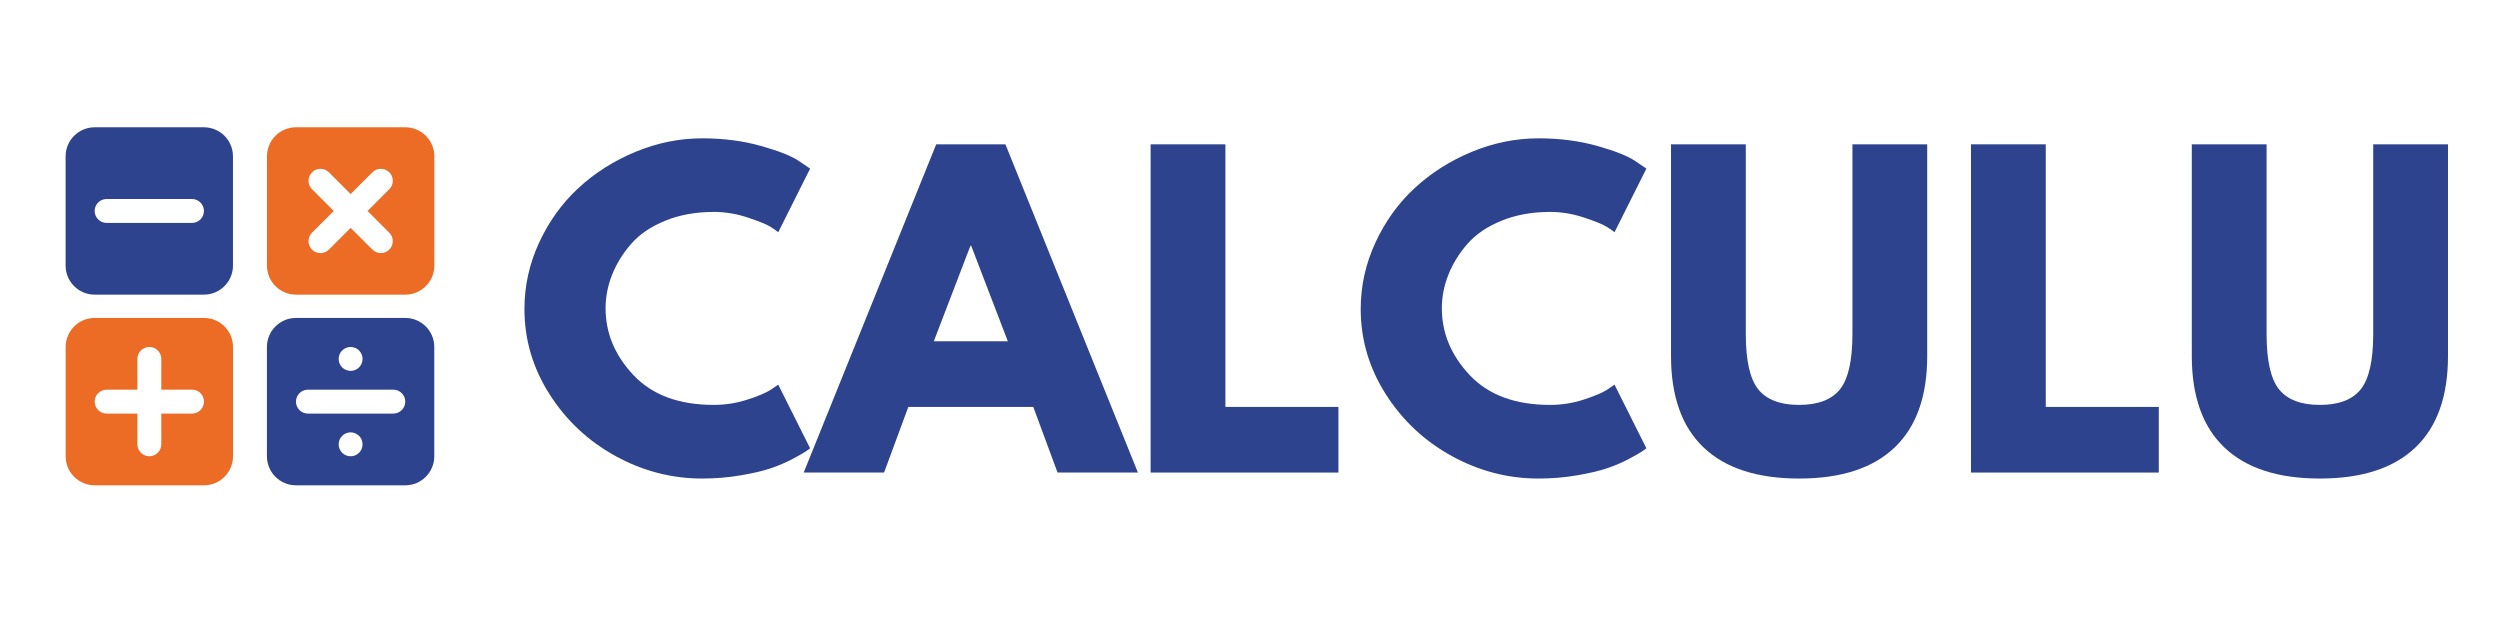
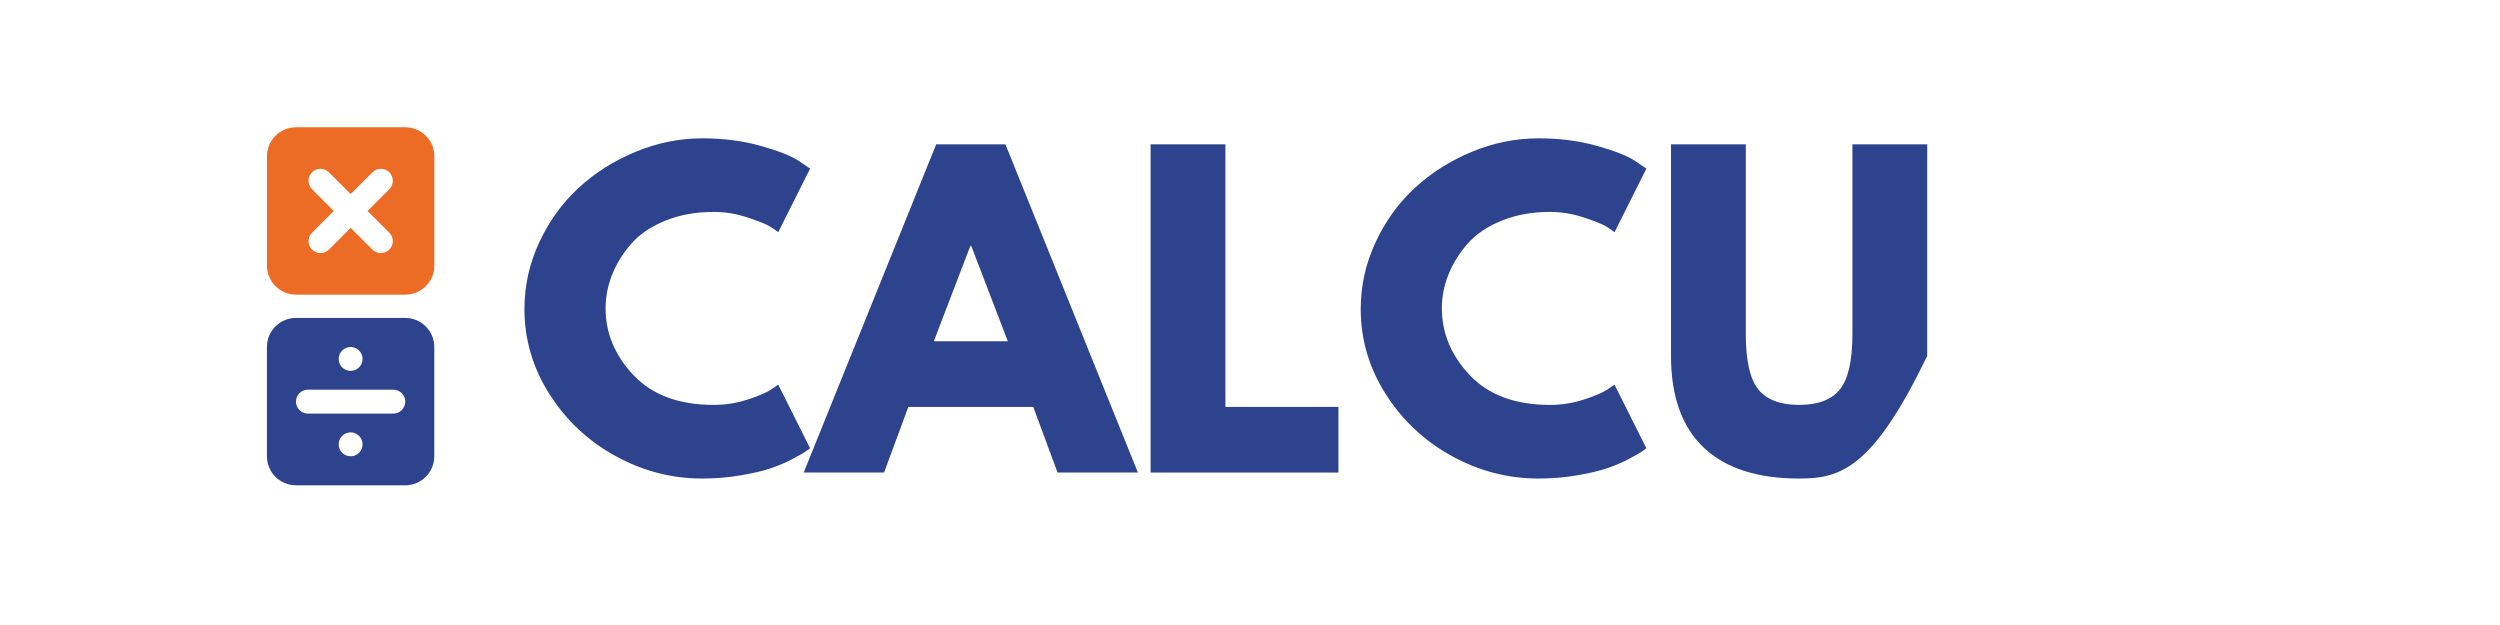
<svg xmlns="http://www.w3.org/2000/svg" width="1000" zoomAndPan="magnify" viewBox="0 0 750 187.5" height="250" preserveAspectRatio="xMidYMid meet" version="1.0">
  <defs>
    <g />
    <clipPath id="570305d2b7">
-       <path d="M 19.699 95.383 L 69.902 95.383 L 69.902 145.59 L 19.699 145.59 Z M 19.699 95.383 " clip-rule="nonzero" />
-     </clipPath>
+       </clipPath>
    <clipPath id="ed97b03641">
      <path d="M 80.094 38.188 L 130.301 38.188 L 130.301 88.395 L 80.094 88.395 Z M 80.094 38.188 " clip-rule="nonzero" />
    </clipPath>
    <clipPath id="043f00d342">
      <path d="M 80.082 95.383 L 130.285 95.383 L 130.285 145.59 L 80.082 145.59 Z M 80.082 95.383 " clip-rule="nonzero" />
    </clipPath>
    <clipPath id="efbfe08c29">
      <path d="M 19.684 38.188 L 69.891 38.188 L 69.891 88.395 L 19.684 88.395 Z M 19.684 38.188 " clip-rule="nonzero" />
    </clipPath>
  </defs>
  <g clip-path="url(#570305d2b7)">
    <path fill="#ec6b25" d="M 48.387 107.676 L 48.387 116.898 L 57.609 116.898 C 59.59 116.898 61.195 118.504 61.195 120.484 C 61.195 122.465 59.59 124.074 57.609 124.074 L 48.387 124.074 L 48.387 133.293 C 48.387 135.277 46.781 136.879 44.801 136.879 C 42.82 136.879 41.215 135.277 41.215 133.293 L 41.215 124.074 L 31.992 124.074 C 30.012 124.074 28.406 122.465 28.406 120.484 C 28.406 118.504 30.012 116.898 31.992 116.898 L 41.215 116.898 L 41.215 107.676 C 41.215 105.695 42.82 104.09 44.801 104.09 C 46.781 104.09 48.387 105.695 48.387 107.676 Z M 19.695 104.09 L 19.695 136.879 C 19.695 141.691 23.598 145.59 28.406 145.59 L 61.191 145.59 C 66.004 145.59 69.902 141.691 69.902 136.879 L 69.902 104.09 C 69.902 99.281 66.004 95.383 61.191 95.383 L 28.406 95.383 C 23.598 95.383 19.695 99.281 19.695 104.09 " fill-opacity="1" fill-rule="nonzero" />
  </g>
  <g clip-path="url(#ed97b03641)">
    <path fill="#ec6b25" d="M 111.719 51.695 C 113.117 50.293 115.387 50.293 116.785 51.695 C 117.488 52.395 117.84 53.312 117.84 54.23 C 117.84 55.148 117.488 56.066 116.785 56.766 L 110.266 63.289 L 116.785 69.809 C 117.488 70.508 117.84 71.426 117.84 72.344 C 117.84 73.266 117.488 74.18 116.785 74.879 C 115.387 76.281 113.117 76.281 111.719 74.879 L 105.195 68.359 L 98.676 74.879 C 97.273 76.281 95 76.281 93.602 74.879 C 92.203 73.48 92.203 71.211 93.602 69.809 L 100.125 63.289 L 93.602 56.766 C 92.203 55.367 92.203 53.094 93.602 51.695 C 95 50.293 97.273 50.293 98.676 51.695 L 105.195 58.215 Z M 80.09 46.895 L 80.09 79.684 C 80.09 84.492 83.992 88.395 88.801 88.395 L 121.59 88.395 C 126.402 88.395 130.301 84.492 130.301 79.684 L 130.301 46.895 C 130.301 42.082 126.402 38.184 121.59 38.184 L 88.801 38.184 C 83.992 38.184 80.09 42.082 80.09 46.895 " fill-opacity="1" fill-rule="nonzero" />
  </g>
  <g clip-path="url(#043f00d342)">
    <path fill="#2d438e" d="M 92.375 116.902 L 117.992 116.902 C 119.973 116.902 121.578 118.508 121.578 120.488 C 121.578 122.465 119.973 124.074 117.992 124.074 L 92.375 124.074 C 90.391 124.074 88.789 122.465 88.789 120.488 C 88.789 118.508 90.391 116.902 92.375 116.902 Z M 102.652 105.148 C 103.316 104.48 104.238 104.09 105.184 104.09 C 105.418 104.09 105.652 104.121 105.879 104.164 C 106.117 104.215 106.34 104.273 106.555 104.367 C 106.77 104.461 106.977 104.574 107.172 104.695 C 107.367 104.828 107.551 104.98 107.715 105.148 C 108.391 105.812 108.77 106.734 108.77 107.676 C 108.77 108.621 108.391 109.551 107.715 110.219 C 107.551 110.383 107.367 110.523 107.172 110.66 C 106.977 110.789 106.77 110.906 106.555 110.988 C 106.34 111.078 106.117 111.148 105.879 111.191 C 105.418 111.293 104.945 111.293 104.488 111.191 C 104.25 111.148 104.027 111.078 103.809 110.988 C 103.594 110.906 103.387 110.789 103.195 110.66 C 102.988 110.523 102.816 110.383 102.641 110.219 C 101.973 109.551 101.598 108.621 101.598 107.676 C 101.598 106.734 101.973 105.812 102.652 105.148 Z M 107.723 135.836 C 107.551 136 107.367 136.145 107.172 136.273 C 106.977 136.41 106.77 136.523 106.555 136.605 C 106.34 136.695 106.117 136.77 105.879 136.809 C 104.723 137.043 103.48 136.664 102.652 135.836 C 101.973 135.168 101.598 134.234 101.598 133.293 C 101.598 132.352 101.973 131.426 102.652 130.762 C 102.816 130.598 103 130.445 103.195 130.312 C 103.387 130.188 103.594 130.078 103.809 129.984 C 104.027 129.891 104.25 129.832 104.488 129.781 C 104.711 129.738 104.945 129.707 105.184 129.707 C 106.125 129.707 107.047 130.098 107.723 130.762 C 108.391 131.426 108.77 132.352 108.77 133.293 C 108.77 134.234 108.391 135.168 107.723 135.836 Z M 88.789 145.594 L 121.578 145.594 C 126.387 145.594 130.285 141.691 130.285 136.883 L 130.285 104.09 C 130.285 99.281 126.387 95.383 121.578 95.383 L 88.789 95.383 C 83.977 95.383 80.078 99.281 80.078 104.09 L 80.078 136.883 C 80.078 141.691 83.977 145.594 88.789 145.594 " fill-opacity="1" fill-rule="nonzero" />
  </g>
  <g clip-path="url(#efbfe08c29)">
-     <path fill="#2d438e" d="M 31.977 59.703 L 57.598 59.703 C 59.578 59.703 61.18 61.309 61.18 63.289 C 61.18 65.27 59.578 66.875 57.598 66.875 L 31.977 66.875 C 29.996 66.875 28.395 65.27 28.395 63.289 C 28.395 61.309 29.996 59.703 31.977 59.703 Z M 28.395 88.395 L 61.18 88.395 C 65.992 88.395 69.891 84.492 69.891 79.684 L 69.891 46.898 C 69.891 42.086 65.992 38.188 61.18 38.188 L 28.395 38.188 C 23.582 38.188 19.684 42.086 19.684 46.898 L 19.684 79.684 C 19.684 84.492 23.582 88.395 28.395 88.395 " fill-opacity="1" fill-rule="nonzero" />
-   </g>
+     </g>
  <g fill="#2d438e" fill-opacity="1">
    <g transform="translate(154.581, 141.766)">
      <g>
        <path d="M 59.562 -20.297 C 62.977 -20.297 66.297 -20.812 69.516 -21.844 C 72.742 -22.875 75.113 -23.867 76.625 -24.828 L 78.891 -26.375 L 88.453 -7.281 C 88.129 -7.039 87.688 -6.723 87.125 -6.328 C 86.57 -5.93 85.281 -5.191 83.25 -4.109 C 81.219 -3.035 79.047 -2.102 76.734 -1.312 C 74.43 -0.52 71.41 0.191 67.672 0.828 C 63.93 1.473 60.07 1.797 56.094 1.797 C 46.945 1.797 38.273 -0.453 30.078 -4.953 C 21.879 -9.453 15.273 -15.641 10.266 -23.516 C 5.254 -31.391 2.75 -39.906 2.75 -49.062 C 2.75 -55.977 4.219 -62.617 7.156 -68.984 C 10.102 -75.348 14.023 -80.797 18.922 -85.328 C 23.816 -89.867 29.523 -93.492 36.047 -96.203 C 42.566 -98.91 49.25 -100.266 56.094 -100.266 C 62.457 -100.266 68.328 -99.504 73.703 -97.984 C 79.078 -96.473 82.879 -94.961 85.109 -93.453 L 88.453 -91.188 L 78.891 -72.094 C 78.336 -72.57 77.504 -73.148 76.391 -73.828 C 75.273 -74.504 73.047 -75.398 69.703 -76.516 C 66.359 -77.629 62.977 -78.188 59.562 -78.188 C 54.145 -78.188 49.285 -77.305 44.984 -75.547 C 40.691 -73.797 37.289 -71.488 34.781 -68.625 C 32.281 -65.758 30.375 -62.676 29.062 -59.375 C 27.75 -56.07 27.094 -52.711 27.094 -49.297 C 27.094 -41.816 29.895 -35.113 35.5 -29.188 C 41.113 -23.258 49.133 -20.297 59.562 -20.297 Z M 59.562 -20.297 " />
      </g>
    </g>
  </g>
  <g fill="#2d438e" fill-opacity="1">
    <g transform="translate(244.454, 141.766)">
      <g>
        <path d="M 57.172 -98.469 L 96.922 0 L 72.812 0 L 65.531 -19.688 L 28.047 -19.688 L 20.766 0 L -3.344 0 L 36.406 -98.469 Z M 57.891 -39.391 L 46.906 -68.031 L 46.672 -68.031 L 35.688 -39.391 Z M 57.891 -39.391 " />
      </g>
    </g>
  </g>
  <g fill="#2d438e" fill-opacity="1">
    <g transform="translate(338.028, 141.766)">
      <g>
        <path d="M 29.594 -98.469 L 29.594 -19.688 L 63.5 -19.688 L 63.5 0 L 7.156 0 L 7.156 -98.469 Z M 29.594 -98.469 " />
      </g>
    </g>
  </g>
  <g fill="#2d438e" fill-opacity="1">
    <g transform="translate(405.463, 141.766)">
      <g>
        <path d="M 59.562 -20.297 C 62.977 -20.297 66.297 -20.812 69.516 -21.844 C 72.742 -22.875 75.113 -23.867 76.625 -24.828 L 78.891 -26.375 L 88.453 -7.281 C 88.129 -7.039 87.688 -6.723 87.125 -6.328 C 86.57 -5.93 85.281 -5.191 83.25 -4.109 C 81.219 -3.035 79.047 -2.102 76.734 -1.312 C 74.43 -0.52 71.41 0.191 67.672 0.828 C 63.93 1.473 60.07 1.797 56.094 1.797 C 46.945 1.797 38.273 -0.453 30.078 -4.953 C 21.879 -9.453 15.273 -15.641 10.266 -23.516 C 5.254 -31.391 2.75 -39.906 2.75 -49.062 C 2.75 -55.977 4.219 -62.617 7.156 -68.984 C 10.102 -75.348 14.023 -80.797 18.922 -85.328 C 23.816 -89.867 29.523 -93.492 36.047 -96.203 C 42.566 -98.91 49.25 -100.266 56.094 -100.266 C 62.457 -100.266 68.328 -99.504 73.703 -97.984 C 79.078 -96.473 82.879 -94.961 85.109 -93.453 L 88.453 -91.188 L 78.891 -72.094 C 78.336 -72.57 77.504 -73.148 76.391 -73.828 C 75.273 -74.504 73.047 -75.398 69.703 -76.516 C 66.359 -77.629 62.977 -78.188 59.562 -78.188 C 54.145 -78.188 49.285 -77.305 44.984 -75.547 C 40.691 -73.797 37.289 -71.488 34.781 -68.625 C 32.281 -65.758 30.375 -62.676 29.062 -59.375 C 27.75 -56.07 27.094 -52.711 27.094 -49.297 C 27.094 -41.816 29.895 -35.113 35.5 -29.188 C 41.113 -23.258 49.133 -20.297 59.562 -20.297 Z M 59.562 -20.297 " />
      </g>
    </g>
  </g>
  <g fill="#2d438e" fill-opacity="1">
    <g transform="translate(495.336, 141.766)">
      <g>
-         <path d="M 82.828 -98.469 L 82.828 -34.969 C 82.828 -22.875 79.566 -13.723 73.047 -7.516 C 66.523 -1.305 56.977 1.797 44.406 1.797 C 31.832 1.797 22.281 -1.305 15.75 -7.516 C 9.227 -13.723 5.969 -22.875 5.969 -34.969 L 5.969 -98.469 L 28.406 -98.469 L 28.406 -41.531 C 28.406 -33.57 29.656 -28.039 32.156 -24.938 C 34.664 -21.844 38.742 -20.297 44.391 -20.297 C 50.047 -20.297 54.125 -21.844 56.625 -24.938 C 59.133 -28.039 60.391 -33.57 60.391 -41.531 L 60.391 -98.469 Z M 82.828 -98.469 " />
+         <path d="M 82.828 -98.469 L 82.828 -34.969 C 66.523 -1.305 56.977 1.797 44.406 1.797 C 31.832 1.797 22.281 -1.305 15.75 -7.516 C 9.227 -13.723 5.969 -22.875 5.969 -34.969 L 5.969 -98.469 L 28.406 -98.469 L 28.406 -41.531 C 28.406 -33.57 29.656 -28.039 32.156 -24.938 C 34.664 -21.844 38.742 -20.297 44.391 -20.297 C 50.047 -20.297 54.125 -21.844 56.625 -24.938 C 59.133 -28.039 60.391 -33.57 60.391 -41.531 L 60.391 -98.469 Z M 82.828 -98.469 " />
      </g>
    </g>
  </g>
  <g fill="#2d438e" fill-opacity="1">
    <g transform="translate(584.136, 141.766)">
      <g>
-         <path d="M 29.594 -98.469 L 29.594 -19.688 L 63.5 -19.688 L 63.5 0 L 7.156 0 L 7.156 -98.469 Z M 29.594 -98.469 " />
-       </g>
+         </g>
    </g>
  </g>
  <g fill="#2d438e" fill-opacity="1">
    <g transform="translate(651.571, 141.766)">
      <g>
-         <path d="M 82.828 -98.469 L 82.828 -34.969 C 82.828 -22.875 79.566 -13.723 73.047 -7.516 C 66.523 -1.305 56.977 1.797 44.406 1.797 C 31.832 1.797 22.281 -1.305 15.75 -7.516 C 9.227 -13.723 5.969 -22.875 5.969 -34.969 L 5.969 -98.469 L 28.406 -98.469 L 28.406 -41.531 C 28.406 -33.57 29.656 -28.039 32.156 -24.938 C 34.664 -21.844 38.742 -20.297 44.391 -20.297 C 50.047 -20.297 54.125 -21.844 56.625 -24.938 C 59.133 -28.039 60.391 -33.57 60.391 -41.531 L 60.391 -98.469 Z M 82.828 -98.469 " />
-       </g>
+         </g>
    </g>
  </g>
</svg>